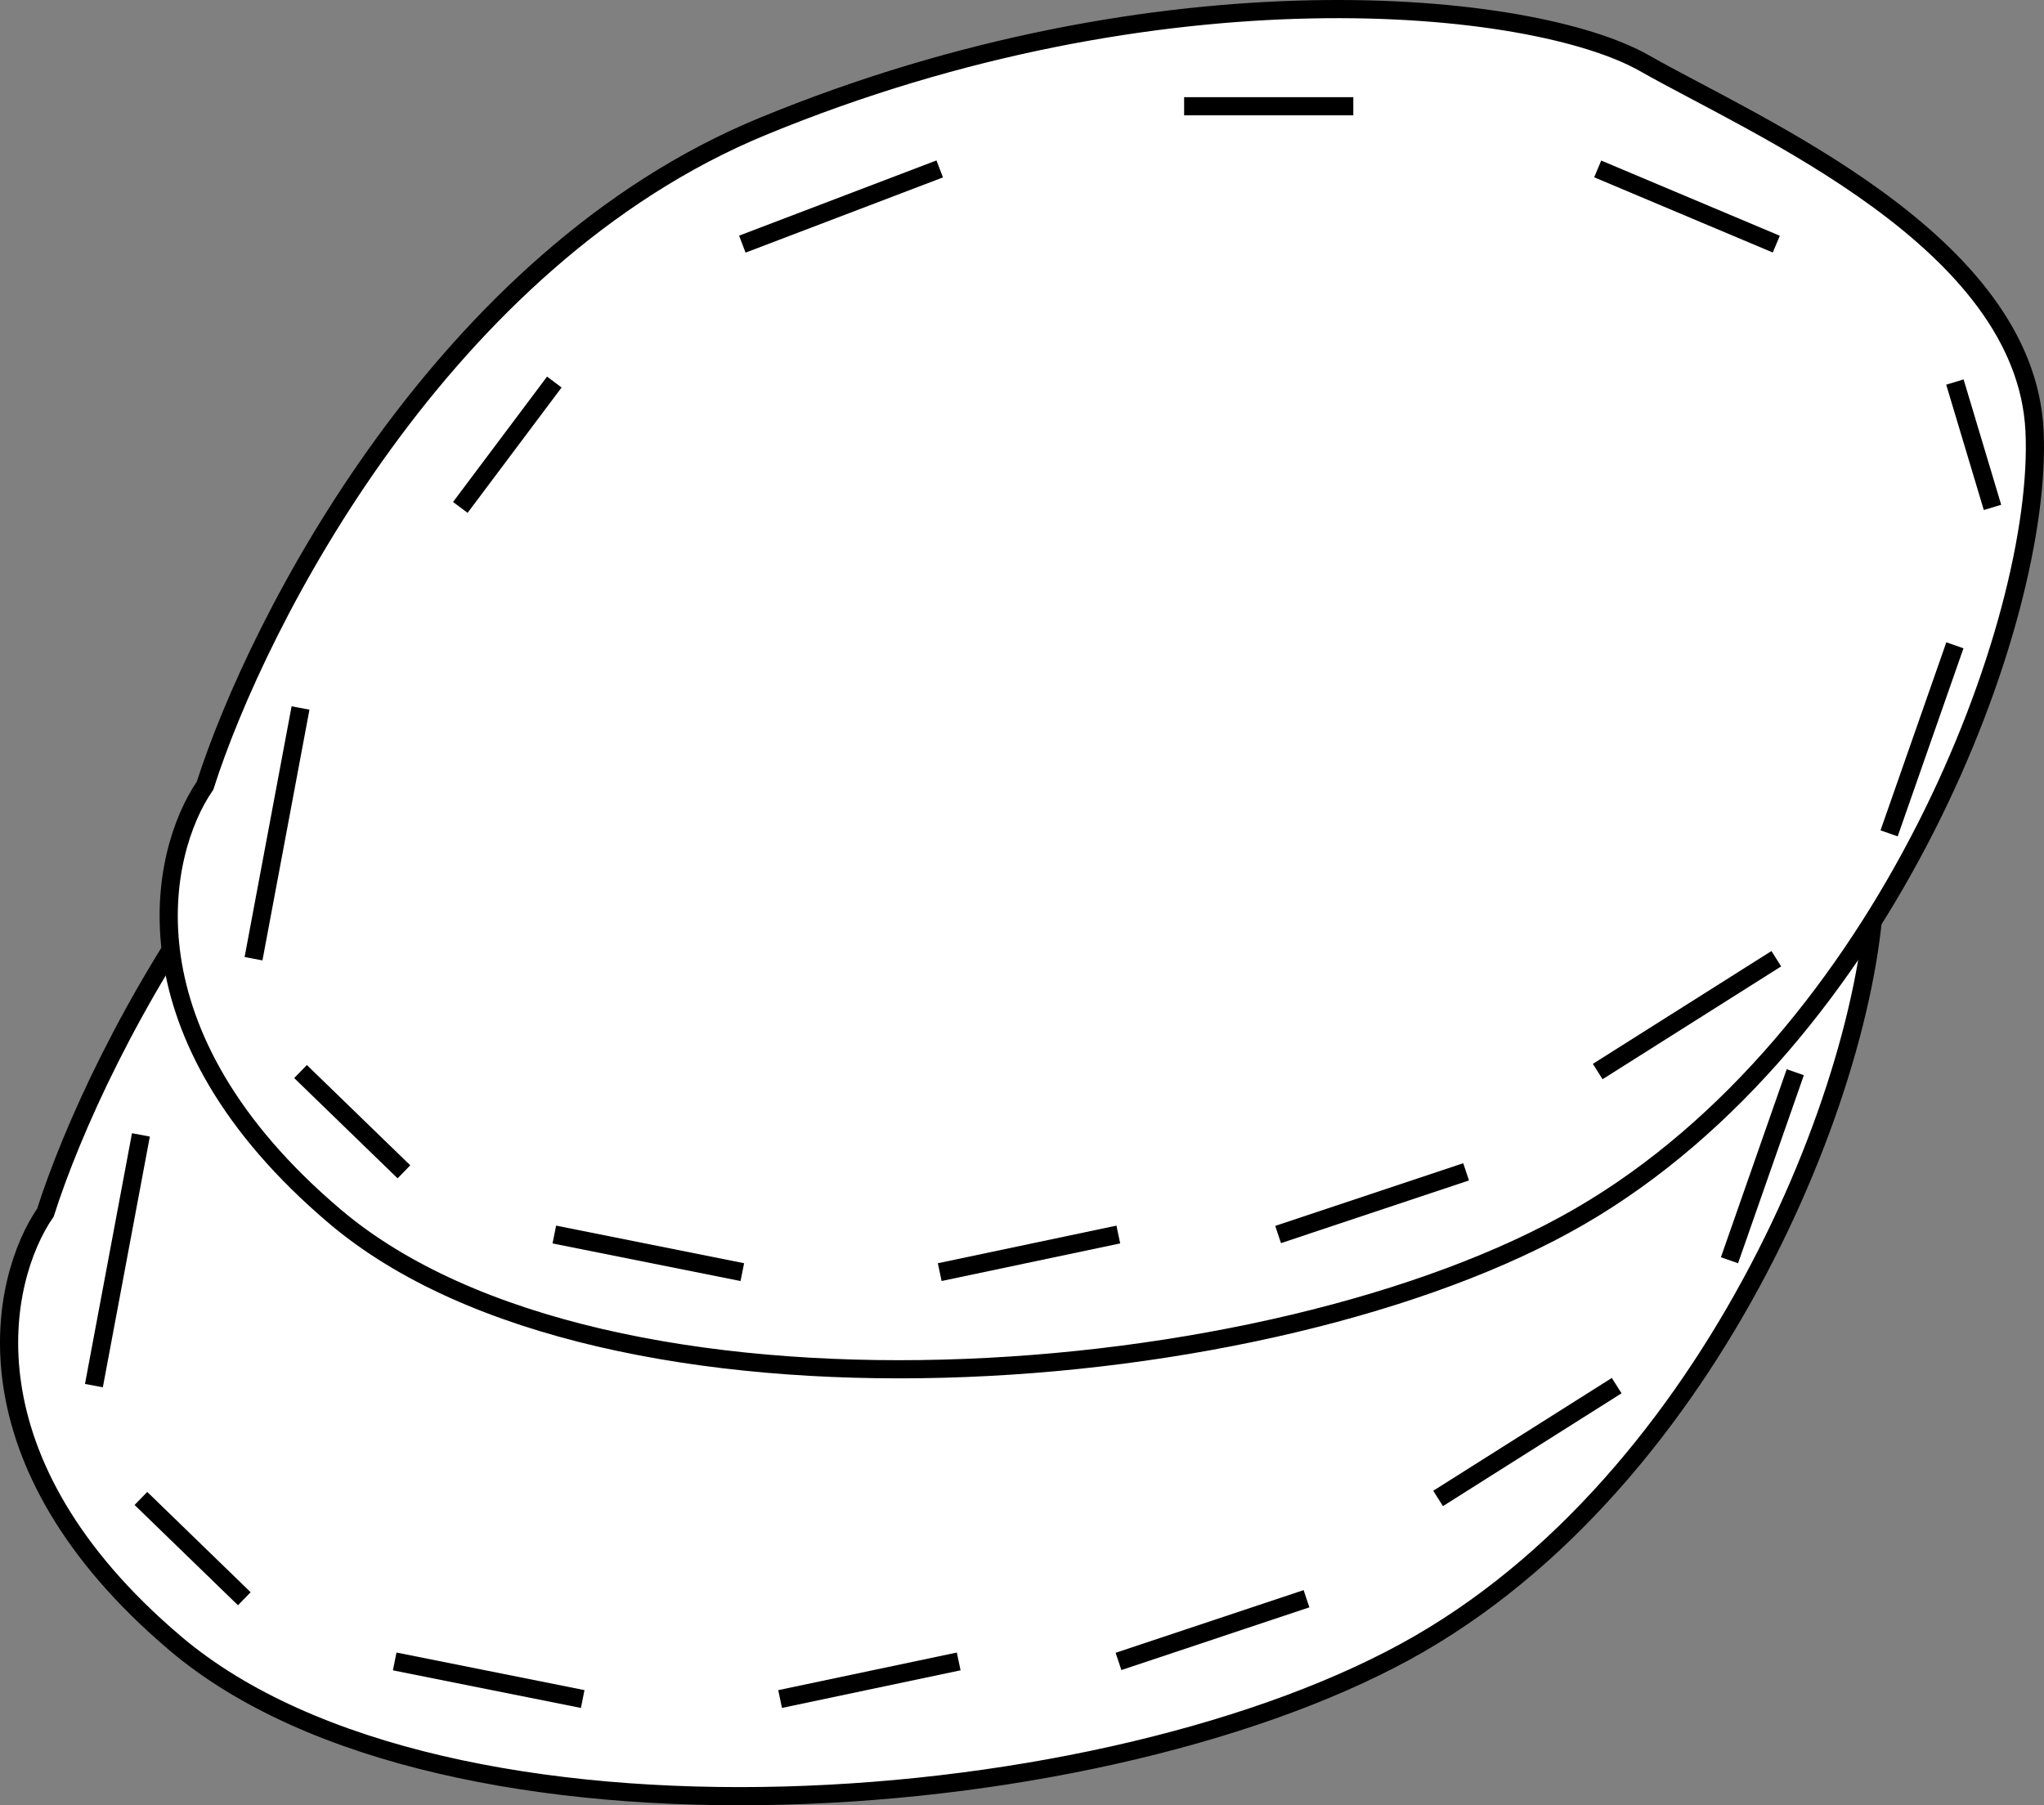
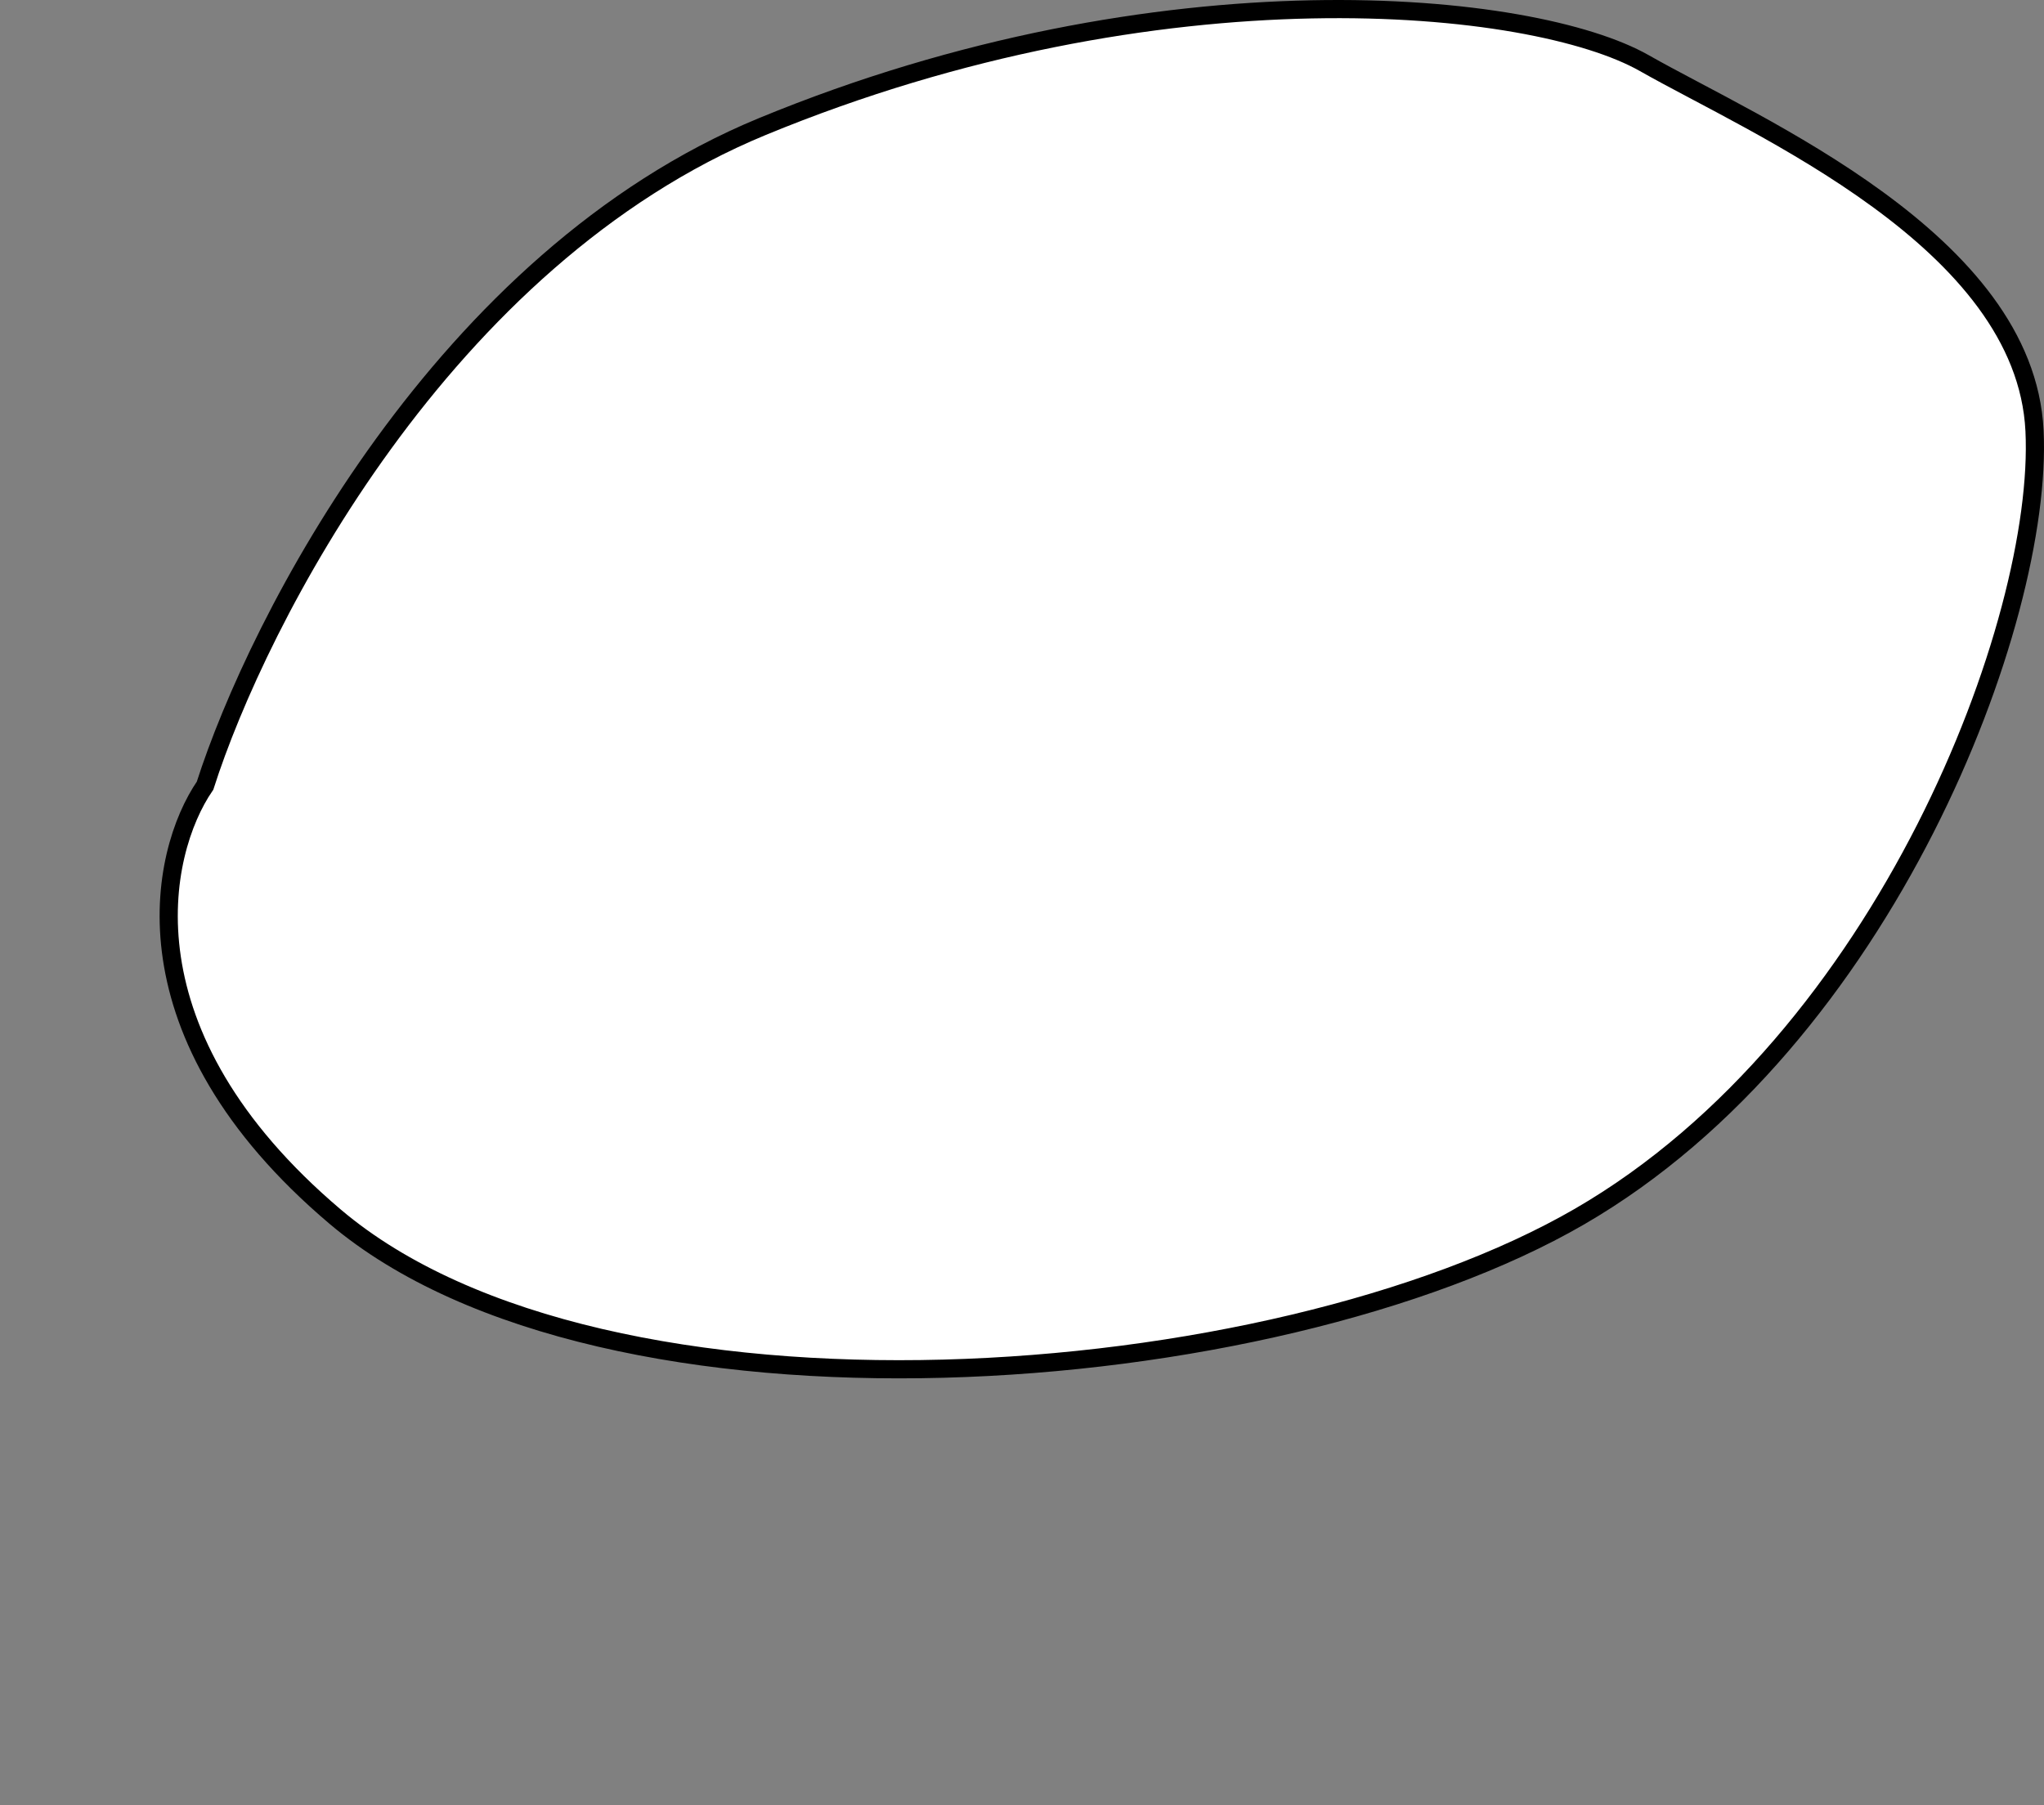
<svg xmlns="http://www.w3.org/2000/svg" width="900" height="795" viewBox="0 0 900 795" fill="none">
  <rect x="0" y="0" width="900" height="795" fill="#808080" stroke="none" />
-   <path d="M265.348 243.747C124.685 301.795 43.177 461.427 20.006 533.987C-0.439 563.756 -17.613 643.388 77.252 723.762C195.835 824.23 490.246 801.903 625.184 723.762C760.122 645.62 829.636 461.429 825.547 377.706C821.458 293.983 702.876 243.747 653.807 215.84C604.739 187.932 441.177 171.187 265.348 243.747Z" fill="white" stroke="black" stroke-width="8" />
-   <path d="M132.406 411.449L173.794 356.242M256.572 295.514L343.488 262.389M451.099 234.786H525.599M633.209 262.389L711.848 295.514M790.486 356.242L807.042 411.449M790.486 472.177L761.514 554.988M711.848 610.196L633.209 659.882M575.265 704.048L492.488 731.652M422.127 731.652L343.488 748.214M256.572 748.214L173.794 731.652M107.573 704.048L62.045 659.882M41.351 610.196L62.045 499.781" stroke="black" stroke-width="8" />
  <path d="M335.631 55.747C194.968 113.795 113.459 273.427 90.288 345.987C69.843 375.756 52.669 455.388 147.535 535.762C266.117 636.23 560.528 613.903 695.466 535.762C830.405 457.62 899.918 273.429 895.829 189.706C891.74 105.983 773.158 55.747 724.09 27.84C675.021 -0.068 511.459 -16.813 335.631 55.747Z" fill="white" stroke="black" stroke-width="8" />
-   <path d="M202.688 223.449L244.077 168.242M326.854 107.514L413.771 74.389M521.381 46.786H595.881M703.492 74.389L782.13 107.514M860.769 168.242L877.324 223.449M860.769 284.177L831.797 366.988M782.13 422.196L703.492 471.882M645.548 516.048L562.77 543.652M492.409 543.652L413.771 560.214M326.854 560.214L244.077 543.652M177.855 516.048L132.327 471.882M111.633 422.196L132.327 311.781" stroke="black" stroke-width="8" />
</svg>